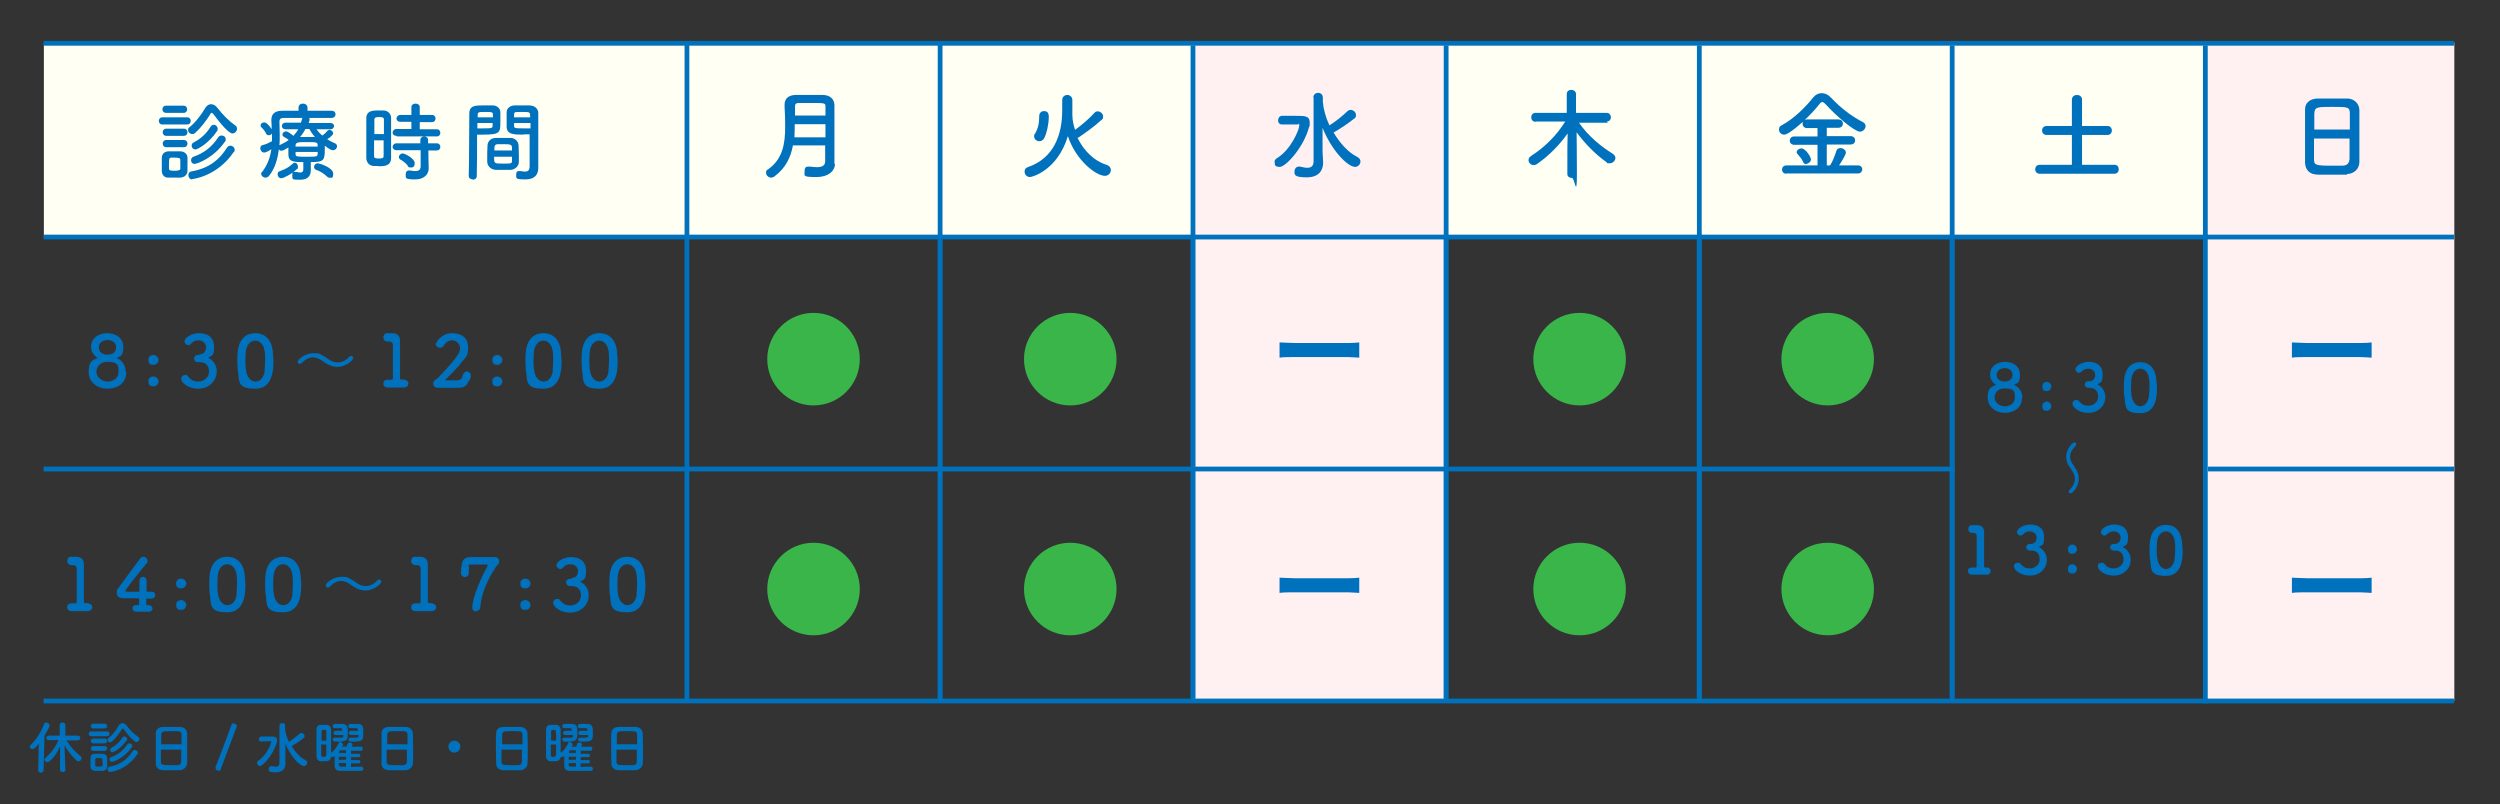
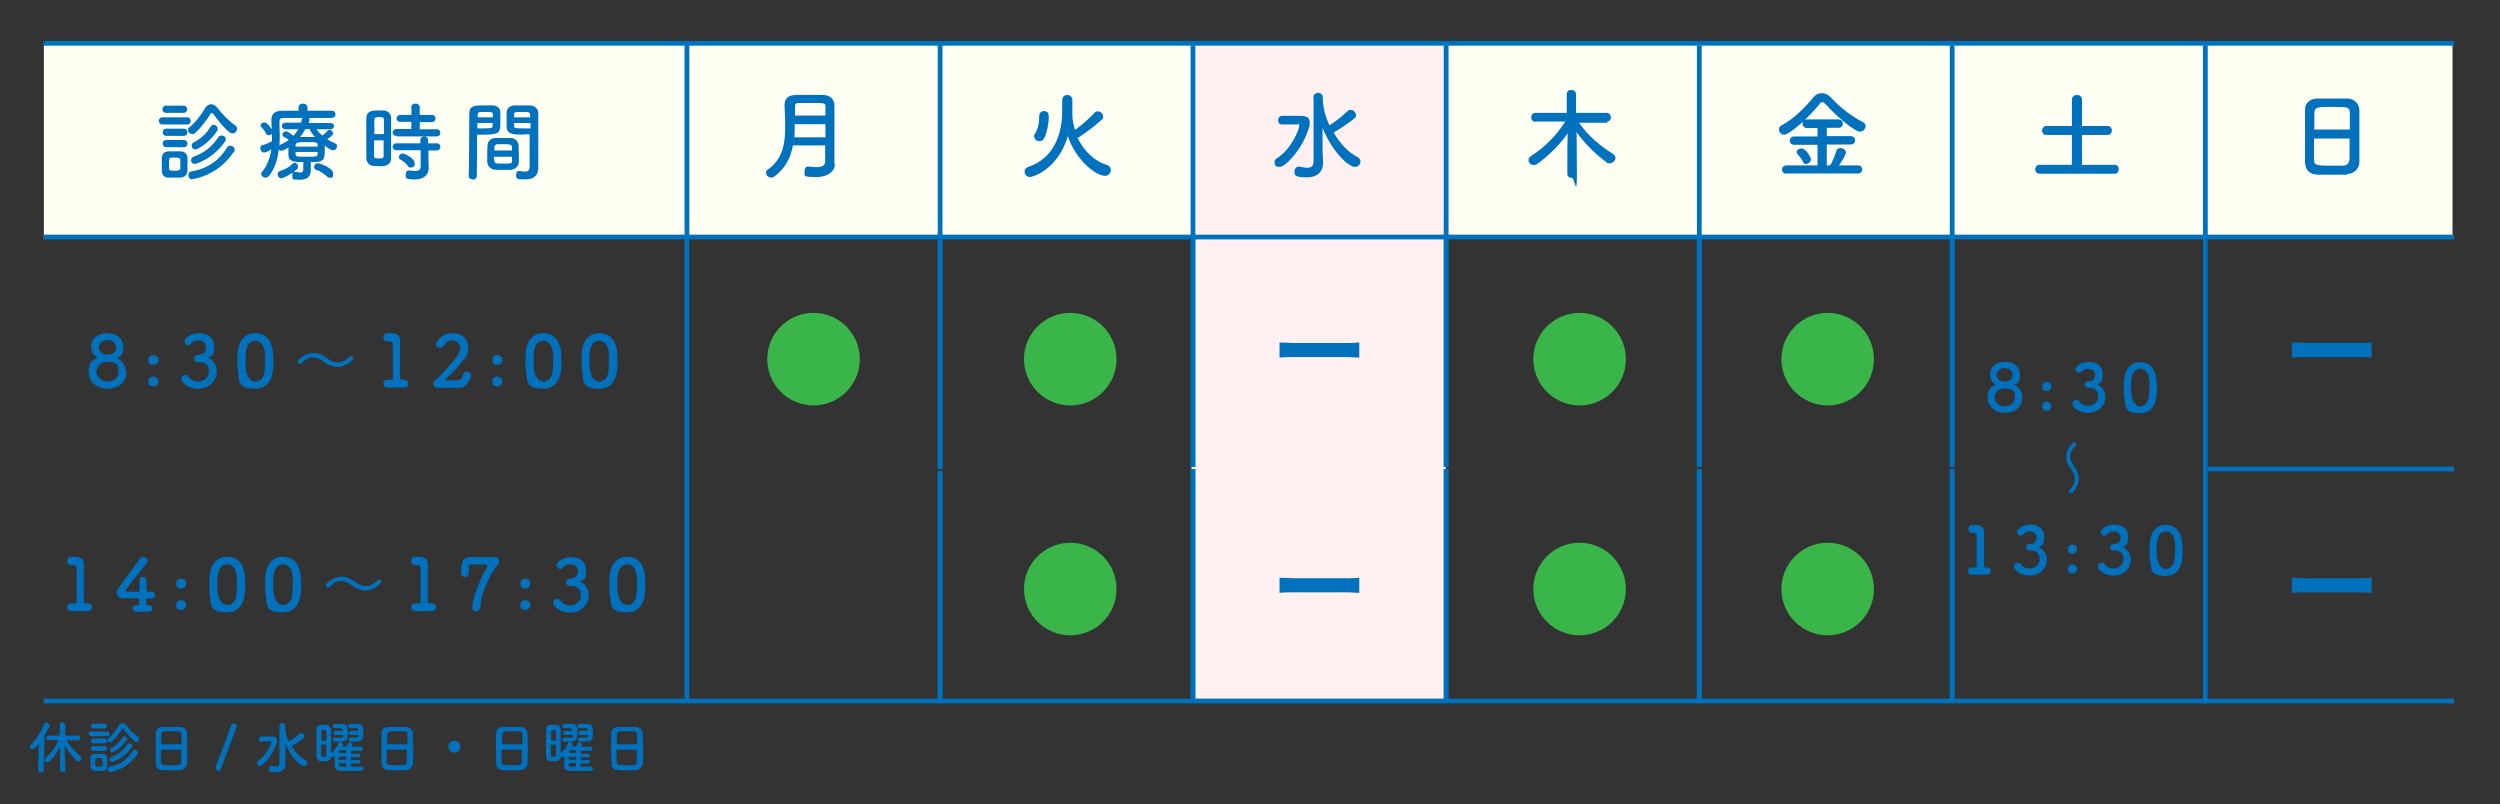
<svg xmlns="http://www.w3.org/2000/svg" id="_レイヤー_1" data-name="レイヤー_1" version="1.1" viewBox="0 0 837.4 269.3">
  <rect x="0" y="0" width="837.4" height="269.3" fill="#333333" stroke="none" />
  <defs>
    <style> .st0 { fill: #fffff3; } .st1 { stroke-width: 1.6px; } .st1, .st2, .st3, .st4, .st5, .st6 { fill: #0071bc; } .st1, .st2, .st3, .st5, .st6, .st7 { stroke-miterlimit: 10; } .st1, .st2, .st3, .st8 { display: none; } .st1, .st2, .st3, .st7 { stroke: #324442; } .st2, .st6, .st7 { stroke-width: 1.6px; } .st3 { stroke-width: 1.5px; } .st9 { fill: #fff0f2; } .st5 { stroke-width: 1.7px; } .st5, .st6 { stroke: #0071bc; } .st10 { fill: #39b54a; } .st11 { opacity: .5; } .st7 { fill: none; } </style>
  </defs>
  <g id="_レイヤー_11" data-name="レイヤー_1">
    <g>
      <path class="st4" d="M12.8,257.8l.2-8.7c-.9,1.1-1.5,1.8-2.1,1.8s-.9-.4-.9-.8.1-.4.4-.7c1.8-1.8,3.4-4.2,4.3-6.8.2-.4.4-.6.8-.6s1.1.4,1.1,1-1,2.2-1.7,3.4l-.3,11.5c0,.6-.4.9-1,.9s-.8-.4-.8-1h0ZM21.9,257.9c0,.5-.4.7-.9.7s-.9-.3-.9-.7h0v-7.9c-.8,1.8-1.8,3.5-3.5,5-.3.2-.5.3-.7.3-.5,0-1-.4-1-.8s.1-.4.4-.7c1.8-1.6,3.2-3.4,4.3-5.9h-3.2c-.5.1-.9-.3-.9-.7s.3-.8.9-.8h3.6v-3.6c0-.5.4-.8.9-.8s1,.3,1,.8v3.6h4.2c.5,0,.8.4.8.8s-.3.8-.8.8h-3.8c1.3,2.2,2.9,3.9,4.6,5.2.3.3.4.5.4.8,0,.5-.4,1-1,1s-.5-.1-.8-.4c-1.4-1.2-2.7-3-3.9-4.9l.3,8.2h0Z" />
      <path class="st4" d="M30.5,246.6c-.5,0-.8-.4-.8-.8s.3-.8.8-.8h5.4c.5,0,.8.4.8.8s-.3.8-.8.8h-5.4ZM34.3,258.2h-2.6c-.9-.1-1.4-.7-1.4-1.5v-2.8c0-.7.4-1.4,1.4-1.4h2.7c.7,0,1.5.5,1.5,1.3v2.9c0,.8-.6,1.5-1.6,1.5ZM31.2,244c-.5,0-.8-.4-.8-.8s.3-.8.8-.8h3.9c.5,0,.8.4.8.8s-.3.8-.8.8h-3.9ZM31.2,249c-.5,0-.8-.4-.8-.8s.3-.8.8-.8h3.9c.5,0,.8.4.8.8s-.3.8-.8.8h-3.9ZM31.2,251.5c-.5,0-.8-.4-.8-.8s.3-.8.8-.8h3.9c.5,0,.8.4.8.8s-.3.8-.8.8h-3.9ZM34.3,255.4v-1c0-.4-.4-.5-1.2-.5h-.7c-.5,0-.5.4-.5,1.5v1c0,.4.4.4,1.2.4s1.3-.2,1.3-.4c0-.3,0-.7,0-1ZM41.4,244.2c0-.1-.2-.2-.2-.2,0,0-.2.1-.3.2-1,1.5-2.3,3.2-3.4,4.2-.2.2-.4.3-.6.3-.4,0-.9-.4-.9-.9s0-.4.4-.6c1.4-1.1,2.6-2.8,3.4-4.2.3-.5.8-.8,1.2-.8s1,.3,1.4.8c1.1,1.5,2.4,2.8,3.9,3.8.3.2.4.4.4.7,0,.5-.4,1.1-1,1.1s-2.4-1.8-4.3-4.4ZM36.9,258.6c-.5,0-.9-.4-.9-.9s.3-.8.7-.9c3.9-.7,6.1-2.7,7.7-5.2.2-.4.5-.4.8-.4s1,.4,1,.9,0,.4-.2.5c-3.6,5.5-9.1,6-9.1,6ZM37.5,255.2c-.5,0-.8-.4-.8-.8s.2-.6.5-.8c2.3-.8,4-2.2,5.4-4.2.2-.3.4-.4.8-.4s.9.3.9.8,0,.4-.2.6c-2.5,3.5-6.1,4.8-6.6,4.8ZM37.6,252c-.4,0-.7-.4-.7-.8s.2-.5.4-.7c1.4-.7,2.6-1.8,3.7-3.4.2-.4.4-.4.7-.4s.9.4.9.8,0,.4-.2.5c-1.9,2.7-4.3,4-4.8,4Z" />
      <path class="st4" d="M60.3,258h-5.6c-1.7-.1-2.5-.9-2.5-2.3s0-3.2,0-5.3,0-3.7,0-4.9c0-1.2,1-2,2.4-2h5.8c1.1,0,2.3.9,2.3,2.2s0,3.1,0,4.9,0,4.1,0,5.2c-.2,1.1-1.1,2.1-2.4,2.2ZM60.8,249.3v-3.1c0-1.3-.4-1.3-3.3-1.3s-3.4,0-3.5,1.3v3.1h6.8ZM53.9,251v4c0,1.2.3,1.3,3.4,1.3h2c1.1,0,1.4-.5,1.4-1.3v-3.9h-6.8Z" />
      <path class="st4" d="M73.2,258.2c-.4,0-1-.4-1-.9s0-.3,0-.4c.9-2.2,4.8-12.5,5.3-14,0-.4.4-.6.8-.6s1,.4,1,.8,0,.2,0,.3c-.5,1.3-4.4,11.6-5.3,14.1,0,.6-.4.7-.8.7Z" />
      <path class="st4" d="M86.1,255.5c0-.3.2-.5.4-.7,2.7-1.7,4.3-5.5,4.3-6.2s-.2-.3-.3-.3h-.4c-.9,0-2,0-2.6.1h0c-.5,0-.8-.4-.8-.8s.3-.9.8-.9h2.7c1.7,0,2.6,0,2.6,1.3s0,.5-.2.9c-1.1,4.1-4.6,7.7-5.6,7.7-.5-.1-.9-.5-.9-1.1ZM93.6,243.1c0-.6.4-.9,1-.9s.9.3.9.9v.8c0,1.3.5,3,1.3,4.6,1.2-.8,2.5-1.8,3.5-2.7.2-.2.4-.3.6-.3.5,0,1.1.4,1.1,1s0,.5-.4.8c-1.2,1-2.6,1.9-3.9,2.6h0c1.2,2,2.8,3.8,4.6,4.7.4.2.6.5.6.9s-.4,1.1-1.1,1.1c-1.3,0-4.4-3-6.2-7.5v4.5c0,0,0,2.3,0,2.3h0c0,1.3-.7,2.8-3.2,2.8s-2.4-.5-2.4-1.1.4-1,.9-1h.2c.4.1,1,.2,1.3.2.7,0,1.2-.3,1.2-1.3v-12.4h0Z" />
      <path class="st4" d="M121.1,256.8c.4,0,.6.4.6.7s-.2.7-.6.7h-7.2c-1.1,0-1.8-.5-1.8-1.8v-3.2c-.4.4-.7.4-.8.4-.2,0-.3,0-.4-.1-.2,1.4-1.1,1.5-2.5,1.5h-1c-.9-.1-1.4-.8-1.4-1.8v-8.7c0-1,.4-1.6,1.4-1.7h2c.9,0,1.5.7,1.5,1.6v7.8c1.1-.8,1.8-1.8,2.5-3.2s.4-.4.7-.4.8.4.8.8,0,.2-.3.7h1.5c0-.3.3-.6.4-1,0-.3.4-.4.7-.4s.9.3.9.6-.3.6-.3.8h3.2c.4,0,.5.4.5.7s-.2.7-.6.7h-3.3v1h2.6c.4,0,.5.3.5.5,0,.3-.2.6-.5.6h-2.6v1h2.6c.4,0,.5.3.5.6s-.2.5-.5.5h-2.6v1.2c1.1-.1,2.4-.1,3.5-.1h0ZM109.3,248.1c0-1.1,0-2.3,0-3.1,0-.5-.3-.5-.8-.5s-.8,0-.8.5v3.1h1.7ZM107.6,249.5v3.5c0,.5.4.5.9.5s.8-.2.8-.6c0-.9,0-2.2,0-3.5h-1.8ZM112.4,246.2c-.4,0-.7-.4-.7-.7s.3-.7.7-.7h2.2v-.4c0-.4-.3-.5-.5-.5h-2c-.5,0-.7-.4-.7-.7s.3-.7.8-.7h2.5c1.7,0,1.8,1.1,1.8,3s0,2.9-2.8,2.9h-1.5c-.5,0-.8-.4-.8-.7s.3-.6.7-.6h1.1c1.6,0,1.8,0,1.8-.5v-.4h-2.6ZM115.9,253.5h-2.4v1h2.4v-1ZM115.9,255.6h-2.4v.6c0,.6.3.6,2.4.6v-1.2ZM115.9,251.3h-1.8c-.3,0-.5.2-.5.6v.3h2.3v-.9ZM117.5,246.2c-.4,0-.7-.4-.7-.7s.3-.7.7-.7h2.4v-.4c0-.4-.3-.4-.5-.5h-2c-.5,0-.8-.4-.8-.7s.3-.7.8-.7h2.5c1.7,0,1.8,1.1,1.8,3s0,2.9-2.7,2.9h-1.5c-.5,0-.8-.4-.8-.7s.3-.6.7-.6h1.1c1.5,0,1.6-.1,1.6-.5v-.4h-2.6Z" />
      <path class="st4" d="M135.9,258h-5.6c-1.7-.1-2.5-.9-2.5-2.3s0-3.2,0-5.3,0-3.7,0-4.9c0-1.2,1-2,2.4-2h5.8c1.1,0,2.3.9,2.3,2.2s.1,3.1.1,4.9,0,4.1-.1,5.2c-.1,1.1-1,2.1-2.4,2.2ZM136.5,249.3v-3.1c0-1.3-.4-1.3-3.3-1.3s-3.4,0-3.5,1.3v3.1h6.8ZM129.5,251v4c0,1.2.3,1.3,3.4,1.3h2c1.1,0,1.4-.5,1.4-1.3v-3.9h-6.8Z" />
      <path class="st4" d="M152.2,252.1c-1.1,0-2-.9-2-2s.9-2,2-2,2,.9,2,2-.9,2-2,2Z" />
      <path class="st4" d="M174.3,258h-5.6c-1.7-.1-2.5-.9-2.5-2.3s-.1-3.2-.1-5.3,0-3.7.1-4.9c0-1.2,1-2,2.4-2h5.8c1.1,0,2.3.9,2.3,2.2s.1,3.1.1,4.9,0,4.1-.1,5.2c0,1.1-1,2.1-2.4,2.2ZM175,249.3v-3.1c0-1.3-.4-1.3-3.3-1.3s-3.4,0-3.5,1.3v3.1h6.8ZM168,251v4c0,1.2.3,1.3,3.4,1.3h2c1.1,0,1.4-.5,1.4-1.3v-3.9h-6.8Z" />
      <path class="st4" d="M198,256.8c.4,0,.6.4.6.7s-.2.7-.6.7h-7.2c-1.1,0-1.8-.5-1.8-1.8v-3.2c-.4.4-.7.4-.8.4-.2,0-.3,0-.4-.1-.2,1.4-1.1,1.5-2.5,1.5h-1c-.9-.1-1.4-.8-1.4-1.8v-8.7c0-1,.4-1.6,1.4-1.7h2c.9,0,1.5.7,1.5,1.6v7.8c1.1-.8,1.8-1.8,2.5-3.2s.4-.4.7-.4.8.4.8.8,0,.2-.3.7h1.5c.1-.3.3-.6.4-1,.1-.3.4-.4.7-.4s.9.3.9.6-.3.6-.3.8h3.2c.4,0,.5.4.5.7s-.2.7-.6.7h-3.3v1h2.6c.4,0,.5.3.5.5,0,.3-.2.6-.5.6h-2.6v1h2.6c.4,0,.5.3.5.6s-.2.5-.5.5h-2.6v1.2c1.2-.1,2.5-.1,3.5-.1h0ZM186.3,248.1c0-1.1,0-2.3-.1-3.1,0-.5-.3-.5-.8-.5s-.8,0-.8.5v3.1h1.7ZM184.5,249.5v3.5c0,.5.4.5.9.5s.8-.2.8-.6c0-.9.1-2.2.1-3.5h-1.8ZM189.3,246.2c-.4,0-.7-.4-.7-.7s.3-.7.7-.7h2.2v-.4c0-.4-.3-.5-.5-.5h-2c-.5,0-.7-.4-.7-.7s.3-.7.8-.7h2.5c1.7,0,1.8,1.1,1.8,3s-.1,2.9-2.8,2.9h-1.5c-.5,0-.8-.4-.8-.7s.3-.6.7-.6h1.1c1.6,0,1.8,0,1.8-.5v-.4h-2.6ZM192.9,253.5h-2.4v1h2.4v-1ZM192.9,255.6h-2.4v.6c0,.6.3.6,2.4.6v-1.2ZM192.9,251.3h-1.8c-.3,0-.5.2-.5.6v.3h2.3v-.9ZM194.4,246.2c-.4,0-.7-.4-.7-.7s.3-.7.7-.7h2.4v-.4c0-.4-.3-.4-.5-.5h-2c-.5,0-.8-.4-.8-.7s.3-.7.8-.7h2.5c1.7,0,1.8,1.1,1.8,3s0,2.9-2.7,2.9h-1.5c-.5,0-.8-.4-.8-.7s.3-.6.7-.6h1.1c1.5,0,1.6-.1,1.6-.5v-.4h-2.6Z" />
      <path class="st4" d="M212.9,258h-5.6c-1.7-.1-2.5-.9-2.5-2.3s-.1-3.2-.1-5.3,0-3.7.1-4.9c0-1.2,1-2,2.4-2h5.8c1.1,0,2.3.9,2.3,2.2s.1,3.1.1,4.9,0,4.1-.1,5.2c-.1,1.1-1.1,2.1-2.4,2.2ZM213.4,249.3v-3.1c0-1.3-.4-1.3-3.3-1.3s-3.4,0-3.5,1.3v3.1h6.8ZM206.5,251v4c0,1.2.3,1.3,3.4,1.3h2c1.1,0,1.4-.5,1.4-1.3v-3.9h-6.8Z" />
    </g>
  </g>
  <g>
    <rect class="st0" x="14.7" y="14.6" width="806.8" height="64.8" />
    <rect class="st9" x="399.1" y="14.3" width="85.2" height="220.4" />
-     <rect class="st9" x="739.1" y="14.3" width="83" height="220.4" />
    <g>
      <rect class="st1" x="568.6" y="13.7" width="84.7" height="66" />
      <rect class="st1" x="653.3" y="13.7" width="84.7" height="66" />
      <rect class="st3" x="653.3" y="157" width="84.7" height="77.3" />
      <rect class="st3" x="568.6" y="157" width="84.7" height="77.3" />
      <rect class="st3" x="399.2" y="157" width="84.7" height="77.3" />
      <rect class="st3" x="229.8" y="157" width="84.7" height="77.3" />
      <rect class="st3" x="314.5" y="157" width="84.7" height="77.3" />
      <rect class="st3" x="483.9" y="157" width="84.7" height="77.3" />
      <rect class="st1" x="483.9" y="13.7" width="84.7" height="66" />
      <rect class="st3" x="738" y="79.7" width="84.7" height="77.3" />
      <rect class="st1" x="738" y="13.7" width="84.7" height="66" />
      <rect class="st3" x="738" y="157" width="84.7" height="77.3" />
      <rect class="st1" x="314.5" y="13.7" width="84.7" height="66" />
      <rect class="st1" x="229.8" y="13.7" width="84.7" height="66" />
      <rect class="st2" x="14.6" y="13.7" width="215.1" height="66" />
      <rect class="st1" x="399.2" y="13.7" width="84.7" height="66" />
      <rect class="st2" x="14.6" y="157" width="215.1" height="77.3" />
      <g class="st8">
        <g class="st11">
          <polygon class="st4" points="653.3 79.7 568.6 79.7 483.9 79.7 399.2 79.7 314.5 79.7 229.8 79.7 14.6 79.7 14.6 157 229.8 157 314.5 157 399.2 157 483.9 157 568.6 157 653.3 157 738 157 738 79.7 653.3 79.7" />
        </g>
        <polygon class="st7" points="653.3 79.7 568.6 79.7 483.9 79.7 399.2 79.7 314.5 79.7 229.8 79.7 14.6 79.7 14.6 157 229.8 157 314.5 157 399.2 157 483.9 157 568.6 157 653.3 157 738 157 738 79.7 653.3 79.7" />
      </g>
      <path class="st4" d="M279.7,54.9c0,1.9-1.7,4.4-6.3,4.4s-3.9-.4-3.9-1.9.6-1.6,1.5-1.6.2,0,.4,0c.7.1,1.5.2,2.2.2,1.5,0,2.8-.4,2.8-1.9s0-3.4,0-5.4h-10.8c-.7,3.9-2.4,7.6-6.2,10.4-.4.3-.8.4-1.1.4-.9,0-1.7-.8-1.7-1.6s.2-.9.7-1.2c4.9-3.4,5.7-8.7,5.7-14.1s-.2-5.1-.2-7.5,1.7-3.3,3.9-3.3c1.5,0,3.3,0,5.1,0s2.6,0,3.7,0c2.2,0,3.9,1.1,4,3.3v2.3c0,3.1,0,6.4,0,9.3s0,2.5,0,3.6v4.6c0,0,0,0,0,0ZM276.5,41.6h-10.3c0,1.4,0,2.9-.1,4.4h10.4v-4.4ZM276.5,38.8c0-1.1,0-2.3,0-3.2,0-1.1-.5-1.1-4.3-1.1s-3.4,0-4.7,0c-.8,0-1.2.3-1.2,1s0,2.1,0,3.2h10.3Z" />
      <path class="st4" d="M360.9,46.1c2.2,4.6,5.8,7.9,9.7,9.1,1,.3,1.5,1,1.5,1.8s-.7,1.9-2,1.9c-2.9,0-9.7-5.1-12.4-13.3-3.5,11.5-12,13.7-12.7,13.7-1.1,0-1.8-.9-1.8-1.8s.4-1.3,1.3-1.6c8.3-2.9,11.3-10.5,11.3-18.9s0-2.5,0-3.5h0c0-1.1.9-1.7,1.7-1.7s1.7.6,1.7,1.7,0,2.9,0,4.3h0v.7c0,1.7.4,3.4.9,5,2.1-1.5,4.8-3.8,6.5-5.7.3-.4.7-.5,1.1-.5.9,0,1.8.8,1.8,1.7s-.2.9-.7,1.3c-2,1.9-5.4,4.3-7.6,5.8h-.1ZM348.1,47.3c-.9,0-1.7-.7-1.7-1.6s0-.6.3-.9c1.1-2,1.4-3.6,1.4-6,0-1,.8-1.6,1.6-1.6s1.6.3,1.6,1.9c0,2.6-.7,5.5-1.5,7.1-.4.8-1,1.1-1.7,1.1Z" />
      <path class="st4" d="M426.9,54.3c0-.5.2-.9.8-1.3,4.7-2.8,7.5-9.6,7.5-10.9s-.2-.4-.5-.4h-.7c-1.5,0-3.6,0-4.6,0h0c-.9,0-1.3-.7-1.3-1.4s.5-1.5,1.3-1.5c1,0,3,0,4.7,0,2.9,0,4.6,0,4.6,2.2s0,.9-.2,1.5c-1.9,7.1-7.9,13.4-9.8,13.4s-1.7-.8-1.7-1.7ZM439.9,32.7c0-1,.8-1.6,1.6-1.6s1.6.5,1.6,1.6v1.4c.2,2.4.9,5.1,2.2,7.9,2.1-1.3,4.2-3,6.1-4.8.3-.3.7-.4,1-.4.9,0,1.8.8,1.8,1.7s-.2.9-.7,1.3c-2.1,1.7-4.6,3.3-6.8,4.6,0,0,0,0,0,0,2.1,3.5,4.8,6.6,8,8.2.7.4,1,.9,1,1.5,0,.9-.8,1.8-1.8,1.8-2.3,0-7.7-5.1-10.9-13.1v7.8c0,0,.2,3.9.2,3.9h0c0,2.4-1.3,4.9-5.5,4.9s-4.1-.9-4.1-1.9.6-1.7,1.5-1.7.2,0,.4,0c.8.2,1.6.4,2.4.4,1.2,0,2.1-.5,2.1-2.2v-21.4Z" />
      <path class="st4" d="M538.6,41.1h-9.7c3.1,4.5,7.3,7.9,11.3,10.4.6.4.9.9.9,1.4,0,.9-.9,1.8-1.9,1.8s-.8,0-1.1-.4c-3.3-2.3-7.1-6-10-10,0,3.5.1,5.4.1,14s-.8,1.3-1.6,1.3-1.6-.4-1.6-1.3c0-8.2,0-10.3.1-13.6-2.7,3.8-6.2,7.4-10.2,10.2-.4.3-.9.4-1.2.4-.9,0-1.7-.8-1.7-1.6s.3-1,.9-1.5c4.4-2.8,8.4-6.7,11.4-11.5h-9.9c0,.1,0,.1,0,.1-1,0-1.5-.7-1.5-1.5s.5-1.5,1.5-1.5h10.4v-6.3c0-.9.7-1.4,1.5-1.4s1.6.5,1.6,1.4v6.3s10.3,0,10.3,0c.9,0,1.4.8,1.4,1.5s-.5,1.4-1.4,1.4h0Z" />
      <path class="st4" d="M598.4,58.2c-1,0-1.5-.7-1.5-1.4s.5-1.4,1.5-1.4h10.4c0,0,0-6.9,0-6.9h-7.8c-1,0-1.5-.7-1.5-1.4s.5-1.4,1.5-1.4h7.8v-2.8h-3.5c-1,0-1.5-.7-1.5-1.4s0-.6.3-.9c-4.8,4.3-6,4.5-6.5,4.5-1,0-1.7-.8-1.7-1.7s.3-1.1,1-1.5c3.8-2,7.9-6,10.4-9.2.8-1,1.8-1.5,2.9-1.5s2.2.5,3.1,1.5c3.2,3.4,6.8,6.2,10.7,8.2.6.3.9.8.9,1.3,0,.9-.8,1.9-1.9,1.9-1.8,0-8-5.3-11.6-9.3-.4-.4-.7-.6-1-.6s-.7.2-.9.6c-1.4,1.8-3.2,3.7-5.1,5.5.2-.2.5-.3.9-.3h10.5c1,0,1.5.7,1.5,1.4s-.5,1.4-1.5,1.4h-3.9v2.8h8c1,0,1.5.7,1.5,1.4s-.5,1.4-1.5,1.4h-8v7h1.1c.8-1.1,1.7-3.5,2.1-4.8.2-.8.8-1,1.4-1,.9,0,1.8.7,1.8,1.5s-1.8,3.6-2.3,4.3h6.4c.9,0,1.4.7,1.4,1.3s-.5,1.4-1.4,1.4h-24.2ZM605.1,55c-.4,0-.9-.2-1.1-.7-.5-1.2-1.1-1.7-1.9-2.7-.2-.2-.3-.4-.3-.6,0-.7.9-1.3,1.6-1.3,1.4,0,3.2,2.9,3.2,3.7s-.9,1.5-1.6,1.5Z" />
      <path class="st4" d="M683.2,58.2c-1,0-1.5-.8-1.5-1.5s.5-1.5,1.5-1.5h10.8v-10h-8.5c-1,0-1.5-.8-1.5-1.5s.5-1.5,1.5-1.5h8.5v-8.8c0-1.1.9-1.6,1.7-1.6s1.7.5,1.7,1.6v8.8h8.6c.9,0,1.4.8,1.4,1.5s-.5,1.5-1.4,1.5h-8.6v10h10.9c1,0,1.4.8,1.4,1.5s-.5,1.5-1.4,1.5h-25.2Z" />
      <path class="st4" d="M786.1,58.5c-1.4,0-3.2,0-4.9,0s-3.4,0-4.7,0c-2.8,0-4.3-1.5-4.4-4,0-2.1,0-5.7,0-9.3s0-6.4,0-8.6c0-2.1,1.6-3.5,4.1-3.6,1.2,0,3.4,0,5.5,0s3.4,0,4.6,0c2,0,3.9,1.5,4,3.8,0,2,0,5.3,0,8.5s0,7.2,0,8.9c0,2.3-1.7,4-4.1,4.1ZM787.1,43.4c0-2.1,0-4,0-5.3,0-2.3-.6-2.3-5.8-2.3s-6,0-6.1,2.3c0,1.3,0,3.2,0,5.3h12ZM775.1,46.3c0,2.8,0,5.4,0,6.9,0,2.1.4,2.3,6,2.3s2.6,0,3.4,0c1.8,0,2.4-.9,2.5-2.3,0-1.6,0-4.2,0-6.8h-12Z" />
      <path class="st4" d="M767.7,114.7c1.2,0,3.6.2,5.3.2h17.6c1.5,0,3-.1,3.8-.2v5.1c-.8,0-2.5-.2-3.8-.2h-17.6c-1.9,0-4.1,0-5.3.2v-5.1Z" />
      <path class="st4" d="M767.7,193.5c1.2,0,3.6.2,5.3.2h17.6c1.5,0,3-.1,3.8-.2v5.1c-.8,0-2.5-.2-3.8-.2h-17.6c-1.9,0-4.1,0-5.3.2v-5.1Z" />
      <path class="st4" d="M428.6,114.7c1.2,0,3.6.2,5.3.2h17.6c1.5,0,3-.1,3.8-.2v5.1c-.8,0-2.5-.2-3.8-.2h-17.6c-1.9,0-4.1,0-5.3.2v-5.1Z" />
      <path class="st4" d="M428.6,193.5c1.2,0,3.6.2,5.3.2h17.6c1.5,0,3-.1,3.8-.2v5.1c-.8,0-2.5-.2-3.8-.2h-17.6c-1.9,0-4.1,0-5.3.2v-5.1Z" />
      <g>
        <path class="st4" d="M54.4,41.7c-.8,0-1.2-.6-1.2-1.2s.4-1.2,1.2-1.2h8.3c.8,0,1.2.6,1.2,1.2s-.4,1.2-1.2,1.2h-8.3ZM60.4,59.5c-.6,0-1.3,0-2.1,0s-1.4,0-2,0c-1.3,0-2.1-1-2.1-2.3,0-.8,0-1.5,0-2.2s0-1.4,0-2.1c0-1.1.7-2.1,2.1-2.2.6,0,1.2,0,1.9,0s1.6,0,2.3,0c1.1,0,2.3.8,2.3,2.1,0,.7,0,1.4,0,2.2s0,1.5,0,2.2c0,1.3-1,2.2-2.4,2.3ZM55.6,37.8c-.8,0-1.2-.6-1.2-1.2s.4-1.2,1.2-1.2h5.9c.8,0,1.2.6,1.2,1.2s-.4,1.2-1.2,1.2h-5.9ZM55.7,45.5c-.8,0-1.2-.6-1.2-1.2s.4-1.2,1.2-1.2h5.9c.8,0,1.2.6,1.2,1.2s-.4,1.2-1.2,1.2h-5.9ZM55.7,49.3c-.8,0-1.2-.6-1.2-1.2s.4-1.2,1.2-1.2h5.9c.8,0,1.2.6,1.2,1.2s-.4,1.2-1.2,1.2h-5.9ZM60.4,55.1c0-.6,0-1.1,0-1.5,0-.7-.6-.8-1.9-.8s-.8,0-1.1,0c-.8,0-.8.6-.8,2.2s0,1.1,0,1.5c0,.6.5.7,1.8.7s2-.2,2-.7c0-.4,0-1,0-1.5ZM71.2,38c0-.1-.2-.2-.3-.2s-.3,0-.3.2c-1.4,2.3-3.4,4.9-5.2,6.5-.3.3-.6.4-1,.4-.7,0-1.4-.6-1.4-1.3s.1-.7.5-1c2.1-1.7,4-4.3,5.3-6.5.5-.8,1.2-1.2,1.9-1.2s1.5.4,2.1,1.2c1.8,2.3,3.7,4.3,6,5.9.4.3.6.7.6,1.1,0,.8-.7,1.6-1.5,1.6-1.2,0-3.7-2.8-6.6-6.7ZM64.4,60.1c-.8,0-1.3-.7-1.3-1.4s.3-1.2,1.1-1.3c6.1-1.1,9.4-4.1,11.8-7.9.3-.5.8-.7,1.2-.7.7,0,1.4.6,1.4,1.3s0,.6-.3.8c-5.6,8.3-13.9,9.1-14,9.1ZM65.2,54.9c-.8,0-1.2-.6-1.2-1.2s.3-1,.8-1.2c3.5-1.2,6.2-3.3,8.3-6.5.3-.5.7-.6,1.2-.6.7,0,1.3.5,1.3,1.2s0,.6-.3.9c-3.7,5.4-9.3,7.4-10.1,7.4ZM65.3,50c-.7,0-1.1-.6-1.1-1.2s.2-.8.7-1.1c2.1-1.1,4.1-2.7,5.6-5.2.3-.5.7-.7,1.1-.7.7,0,1.3.6,1.3,1.3s0,.5-.2.8c-2.8,4.2-6.6,6.2-7.4,6.2Z" />
        <path class="st4" d="M104.1,54.9c0,.6,0,1.5,0,2.2,0,1.6-.8,3.1-3.5,3.1s-2.7,0-2.7-1.4.3-1.2,1-1.2.1,0,.2,0c.6,0,1,.2,1.4.2.7,0,1.1-.3,1.1-1.1v-2.4c-3.5,0-5-.2-5-2.6v-2.3c-.6.4-1.8,1.1-2.3,1.1s-.7-.2-.9-.5c-.4,3.3-1.3,6.4-3.2,8.8-.4.5-.8.7-1.3.7-.7,0-1.4-.6-1.4-1.2s0-.5.3-.7c1.8-2.3,2.7-4.9,3.1-7.6-1.2.8-2.1,1.1-2.4,1.1-.8,0-1.3-.8-1.3-1.4s.2-1,.8-1.1c1.2-.3,2.2-.8,3.1-1.3,0-.6,0-1.2,0-1.8v-.8c-.2.4-.7.6-1.1.6s-.7-.2-.9-.6c-.4-.8-.9-1.5-1.4-1.9-.3-.3-.4-.5-.4-.8,0-.6.6-1,1.2-1,1,0,2.2,1.8,2.5,2.3,0-.9,0-1.8-.1-2.7v-.4c0-2.1,1.2-3.1,3.7-3.1,1.5,0,3.4,0,5.4,0v-1c0-1,.7-1.4,1.5-1.4s1.5.5,1.5,1.4v1c3,0,5.9,0,8.1,0,.9,0,1.3.6,1.3,1.2s-.5,1.2-1.3,1.2h0c-2,0-4.8,0-7.5,0,0,.1.1.3.1.4s0,.2,0,.3l-.3,1h7.3c.8,0,1.2.5,1.2,1s-.4,1.1-1.2,1.1h-4.7c.6.8,1.2,1.5,2,2.1.7-.5,1.3-1.1,1.7-1.6.2-.2.5-.3.7-.3.6,0,1.2.6,1.2,1.2s-1.7,1.8-2,1.9c.8.6,1.7,1,2.6,1.4.5.2.7.6.7,1,0,.6-.5,1.3-1.3,1.3s-1.2-.3-2.8-1.5v.9c0,4-.2,4.6-4.7,4.6v.6ZM94.2,59.7c-.8,0-1.2-.7-1.2-1.3s.2-.9.8-1.1c1.7-.6,2.9-1.2,4.3-2.5.2-.2.4-.3.6-.3.6,0,1.1.6,1.1,1.3s0,.6-.3.8c-1.9,1.8-4.6,3.1-5.2,3.1ZM95.6,43.3h0c-.8,0-1.2-.6-1.2-1.1s.4-1.1,1.2-1.1h5.2c.1-.4.3-.9.4-1.3,0-.1,0-.3.1-.3-2.5,0-4.8,0-6.3,0-1,0-1.4.4-1.4,1.2h0c0,1.5.1,3,.1,4.5s0,2.3-.1,3.5c0,0,.2-.2.3-.2,1-.5,2-1,2.8-1.6-.5-.5-1-.7-1.5-1-.4-.2-.6-.5-.6-.8,0-.6.6-1.1,1.2-1.1s1.6.8,2.5,1.5c.6-.7,1.2-1.4,1.6-2.2h-4.3ZM106.4,48.6c0-1-.6-1-3.5-1s-3.8,0-3.9,1v.5h7.4v-.6ZM106.4,50.9h-7.4v.7c0,.9.5.9,3.7.9s3.7,0,3.7-1v-.6ZM102.3,43.2c-.5,1-1.1,1.9-1.8,2.7.7,0,1.3,0,2,0s1.9,0,3,0c-.8-.9-1.4-1.8-1.9-2.7h-1.3ZM109.6,59.2c-1-1-2.4-1.9-3.7-2.3-.5-.2-.7-.6-.7-1,0-.6.5-1.2,1.2-1.2s5.2,1.5,5.2,3.4-.6,1.4-1.2,1.4-.6-.1-.8-.4Z" />
        <path class="st4" d="M126.8,55.6c-.6,0-1.1,0-1.7,0-1.4-.1-2.4-1.2-2.4-2.7,0-2,0-5.1,0-7.9s0-4,0-5.4c0-2.6,2.4-2.6,3.9-2.6s1.2,0,1.8,0c1.5,0,2.6,1.1,2.6,2.5,0,1.7,0,3.9,0,6.1s0,5.4,0,7.3c0,2.8-2.5,2.8-4.3,2.8ZM128.6,44.8c0-1.8,0-3.6,0-4.8,0-.8-.9-.8-1.6-.8-1,0-1.6.1-1.6.9,0,1.1,0,2.9,0,4.8h3.3ZM125.3,47.1c0,2,0,3.9,0,5.2,0,.6.3.8,1.6.8s1.6-.2,1.6-.9c0-1.3,0-3.2,0-5.2h-3.3ZM132.8,45.5c-.9,0-1.3-.6-1.3-1.1s.5-1.2,1.3-1.2h5s0-2.4,0-2.4h-3.7c-.9,0-1.3-.6-1.3-1.1s.5-1.2,1.3-1.2h3.7v-2.6c0-.8.7-1.2,1.4-1.2s1.4.4,1.4,1.2v2.6h4.1c.8,0,1.2.6,1.2,1.2s-.4,1.2-1.2,1.2h-4.1v2.4h5.7c.8,0,1.2.6,1.2,1.2s-.4,1.2-1.2,1.2h-13.4ZM143.5,50.4v1.9s.1,4.1.1,4.1h0c0,1.7-1.2,3.7-4.6,3.7s-3.1-.5-3.1-1.6.5-1.4,1.2-1.4.2,0,.3,0c.6.1,1.1.2,1.7.2,1,0,1.8-.3,1.8-1.6v-5.4s-8.1,0-8.1,0c-.9,0-1.3-.6-1.3-1.1s.5-1.2,1.3-1.2h8s0-1.1,0-1.1c0-.8.7-1.2,1.3-1.2s1.3.4,1.3,1.2v1.1s2.9,0,2.9,0c.8,0,1.2.6,1.2,1.2s-.4,1.2-1.2,1.2h-2.9ZM136.6,55.5c-.8-1-1.8-1.7-2.4-2-.4-.2-.6-.6-.6-.9,0-.6.6-1.2,1.3-1.2s4,1.7,4,3.2-.7,1.5-1.4,1.5-.7-.2-1-.6Z" />
        <path class="st4" d="M158.4,60.1c-.7,0-1.4-.4-1.4-1.2h0c.2-5.4.1-14.5.2-20.8,0-2.8,2-2.8,5-2.8s2.3,0,2.8,0c1.5,0,2.6,1,2.6,2.3,0,1,0,2.1,0,3.1,0,3.7,0,4.4-5.8,4.4s-1.5,0-2,0v2.6c0,3.1,0,7.2-.1,11.3,0,.8-.7,1.2-1.4,1.2ZM165.1,39.3c0-.3,0-.6,0-.9,0-.8-.2-.9-2.5-.9s-2.6,0-2.6,1.1c0,.2,0,.4,0,.7h5.2ZM159.9,41.2v1.8c.4,0,1.3,0,2.1,0,2.8,0,3-.1,3-.9,0-.3,0-.6,0-.9h-5.2ZM171.1,56.9c-.8,0-1.7,0-2.5,0s-1.7,0-2.5,0c-1.7-.1-2.8-1.2-2.9-2.7,0-.4,0-.9,0-1.4,0-1.3,0-2.8.1-4,0-1.3.9-2.5,2.7-2.6.8,0,1.6,0,2.3,0s1.9,0,2.8,0c1.4,0,2.5,1.2,2.6,2.4,0,1,.1,2.3.1,3.5s0,1.4,0,2.1c0,1.4-1.2,2.6-2.8,2.7ZM165.5,52.5c0,2.3,0,2.3,3,2.3s3,0,3-1.2c0-.3,0-.7,0-1.1h-6.1ZM171.5,50.4c0-.3,0-.6,0-.9,0-1.1-.6-1.2-2.6-1.2s-1.5,0-2.2,0c-.8,0-1.1.6-1.1,1.2,0,.3,0,.6,0,.9h6ZM175.6,45.1c-3.4,0-5.8,0-5.9-2.6,0-.6,0-1.2,0-1.8,0-1,0-2.1,0-3.1,0-1.3,1.1-2.2,2.6-2.3.6,0,1.8,0,2.9,0s1.7,0,2.1,0c2.1.1,3,1.3,3,2.6v2.2c0,4.3,0,8.8,0,12.5s0,2.6,0,3.6c0,2.1-1,3.9-4.3,3.9s-3.1-.3-3.1-1.5.4-1.3,1.1-1.3.1,0,.2,0c.6,0,1.1.2,1.5.2,1,0,1.7-.3,1.7-1.8,0-1.2,0-2.4,0-3.7,0-1.9,0-3.9,0-5.8v-1.2c-.5,0-1.3,0-2.1,0ZM177.6,39.3c0-1.8,0-1.8-2.7-1.8s-2.6,0-2.7.9c0,.3,0,.6,0,.9h5.4ZM177.7,41.2h-5.5c0,.3,0,.6,0,.9,0,.8.1.9,3.2.9s1.9,0,2.3,0v-1.8Z" />
      </g>
      <g>
        <path class="st4" d="M29.4,202.1h0c1,0,1.5.7,1.5,1.3s-.5,1.3-1.5,1.3h0c-.6,0-1.6,0-2.5,0s-2.3,0-2.9,0c-.9,0-1.5-.5-1.5-1.3s.5-1.3,1.4-1.3h.1c.3,0,.7,0,1.1,0s.6-.1.6-.6c0-2.7,0-6.5,0-8.9s0-1.8,0-2.1c0-.7-.3-1.1-1.1-1.2h-.6c-1.1,0-1.5-.8-1.5-1.4s.4-1.4,1.2-1.4h0c.3,0,.6,0,.9,0s.6,0,.8,0h.2c1.6,0,2.5,1,2.5,2.5h0c0,.5,0,1.2,0,2.1,0,2,0,4.9,0,8s0,1.5,0,2.3.1.6.5.6h.6Z" />
        <path class="st4" d="M46.6,200.7c0-.2,0-.3-.3-.3-2.3,0-4.6,0-4.8,0-1.6,0-2.4-.7-2.4-1.8s.2-1.2.7-1.8c1.4-2,5.4-7.4,7.2-9.8.3-.4.6-.5,1-.5.7,0,1.4.6,1.4,1.4s-.1.6-.4.9c-1.1,1.3-5.6,6.9-6.9,8.8,0,.1-.1.2-.1.3,0,.3.4.3.9.3s2.1,0,3.5,0c.2,0,.3-.1.3-.3v-1.2c0-.9,0-1.7,0-2.1h0c0-.9.6-1.4,1.2-1.4s1.2.5,1.2,1.4,0,1.8,0,3.3c0,.2,0,.3.3.3.8,0,1.3,0,1.4,0h0c.8,0,1.2.6,1.2,1.1s-.4,1.2-1.4,1.2c-.4,0-.8,0-1.2,0s-.4,0-.4.3c0,.4,0,1,0,1.5s0,.4.7.4h0c.9,0,1.4.6,1.4,1.1s-.4,1.1-1.3,1.1h-.1c-.6,0-1.4,0-2.1,0s-1.3,0-1.8,0c-.7,0-1.4-.3-1.4-1.1s.4-1.1,1.3-1.1h.4c.2,0,.5,0,.5-.3v-1.5Z" />
        <path class="st4" d="M59,195.4c0-1.2,1-1.6,1.7-1.6s1.7.7,1.7,1.6-.7,1.7-1.7,1.7-1.7-.3-1.7-1.7ZM59,202.6c0-1.2,1-1.6,1.7-1.6s1.7.7,1.7,1.6-.7,1.7-1.7,1.7-1.7-.3-1.7-1.7Z" />
        <path class="st4" d="M70.2,198.9c0-1-.1-2-.1-3s0-1.9.1-2.9c.3-4.2,2.6-6.5,5.9-6.5s5.5,2.2,5.9,6.2c0,1.1.2,2.1.2,3.1,0,2.3,0,9.3-6,9.3s-5.5-2.2-5.9-6.2ZM79.2,199c.1-1.1.2-2.2.2-3.4s0-1.8-.1-2.6c-.2-2.5-1.5-4-3.2-4s-3,1.5-3.2,4.1c0,.8-.1,1.7-.1,2.5s0,2.1.2,3.2c.3,2.5,1.6,3.9,3.2,3.9s2.8-1.4,3.1-3.7Z" />
        <path class="st4" d="M88.9,198.9c0-1-.1-2-.1-3s0-1.9.1-2.9c.3-4.2,2.6-6.5,5.9-6.5s5.5,2.2,5.9,6.2c0,1.1.2,2.1.2,3.1,0,2.3,0,9.3-6,9.3s-5.5-2.2-5.9-6.2ZM97.9,199c.1-1.1.2-2.2.2-3.4s0-1.8-.1-2.6c-.2-2.5-1.5-4-3.2-4s-3,1.5-3.2,4.1c0,.8-.1,1.7-.1,2.5s0,2.1.2,3.2c.3,2.5,1.6,3.9,3.2,3.9s2.8-1.4,3.1-3.7Z" />
        <path class="st4" d="M122.4,197.8c-1.2,0-2.2-.4-3.1-.8-.8-.4-1.5-1-2.2-1.4-.9-.6-1.8-1-2.9-1s-2.4.5-3.7,1.9c-.2.2-.5.3-.7.3-.4,0-.7-.3-.7-.7,0-.9,2.7-2.9,5.2-2.9s2.2.3,3.2.8c.8.4,1.5.9,2.2,1.4.8.6,1.8.9,2.9.9s2.5-.5,3.7-1.8c.2-.3.5-.4.7-.4.4,0,.7.3.7.7,0,.9-2.7,3-5.3,3Z" />
        <path class="st4" d="M144.6,202.1h0c1,0,1.5.7,1.5,1.3s-.5,1.3-1.5,1.3h0c-.6,0-1.6,0-2.5,0s-2.3,0-2.9,0c-.9,0-1.5-.5-1.5-1.3s.5-1.3,1.4-1.3h.1c.3,0,.7,0,1.1,0s.6-.1.6-.6c0-2.7,0-6.5,0-8.9s0-1.8,0-2.1c0-.7-.3-1.1-1.1-1.2h-.6c-1.1,0-1.5-.8-1.5-1.4s.4-1.4,1.2-1.4h0c.3,0,.6,0,.9,0s.6,0,.8,0h.2c1.6,0,2.5,1,2.5,2.5h0c0,.5,0,1.2,0,2.1,0,2,0,4.9,0,8s0,1.5,0,2.3.1.6.5.6h.6Z" />
        <path class="st4" d="M159.5,204.9c-.7,0-1.3-.5-1.3-1.5,0-1.7,1.1-6.4,5.1-13.8,0-.1,0-.2,0-.3s0-.2-.4-.2h0c-.2,0-.4,0-3.7,0s-2,0-2.1,1c0,.2-.1,1.7-.1,1.9,0,.9-.7,1.3-1.3,1.3s-1.3-.5-1.3-1.3v-.2c0-.7.2-2.2.3-2.8.2-1.8,1.3-2.4,3.2-2.4s3.8,0,5.9,0,1.3,0,1.8,0h0c1.2,0,1.6.7,1.6,1.4s-.3,1-.6,1.3c-.3.2-.6.8-.8,1.1-2.2,3.3-4.6,8.3-4.9,12.8,0,1-.8,1.5-1.6,1.5Z" />
        <path class="st4" d="M174.3,195.4c0-1.2,1-1.6,1.7-1.6s1.7.7,1.7,1.6-.7,1.7-1.7,1.7-1.7-.3-1.7-1.7ZM174.3,202.6c0-1.2,1-1.6,1.7-1.6s1.7.7,1.7,1.6-.7,1.7-1.7,1.7-1.7-.3-1.7-1.7Z" />
        <path class="st4" d="M191.4,193.6c1.5,0,2.2-1,2.2-2.4h0c0-1.1-1-2.2-2.5-2.2s-2.1.7-2.6,1.2c-.2.3-.5.4-.8.4-.7,0-1.3-.6-1.3-1.3,0-1,2-2.7,4.9-2.7s5,1.4,5,4.6-.8,2.9-2,3.6c.4.2,2.9,1.4,2.9,4.6s-2.6,5.8-6.2,5.8-5.7-2.2-5.7-3.2.7-1.4,1.4-1.4.6.1.9.5c1.1,1.2,1.8,1.7,3.5,1.7s3.5-1.3,3.5-3.3c0-2.9-2.1-3.2-3.2-3.2h-.2c-.1,0-.3,0-.4,0-.7,0-1.2-.6-1.2-1.2s.5-1.2,1.2-1.2h.7Z" />
        <path class="st4" d="M204.2,198.9c0-1-.1-2-.1-3s0-1.9.1-2.9c.3-4.2,2.6-6.5,5.9-6.5s5.5,2.2,5.9,6.2c0,1.1.2,2.1.2,3.1,0,2.3,0,9.3-6,9.3s-5.5-2.2-5.9-6.2ZM213.2,199c.1-1.1.2-2.2.2-3.4s0-1.8-.1-2.6c-.2-2.5-1.5-4-3.2-4s-3,1.5-3.2,4.1c0,.8-.1,1.7-.1,2.5s0,2.1.2,3.2c.3,2.5,1.6,3.9,3.2,3.9s2.8-1.4,3.1-3.7Z" />
      </g>
      <g>
        <path class="st4" d="M42.3,124.6c0,4.1-3.3,5.6-6.4,5.6s-6.2-2-6.2-5.6,1.2-3.9,3-4.7c-1.2-.7-2.2-2.1-2.2-3.7,0-3.1,2.7-4.6,5.4-4.6s5.4,1.5,5.4,4.6-.9,3-2.2,3.7c.4.2,3,1.3,3,4.7ZM36,121.2c-2.5,0-3.7,1.7-3.7,3.4s1.8,3.2,3.7,3.2,3.7-1.1,3.7-3.2,0-3.4-3.7-3.4ZM36,113.9c-1.2,0-2.9.7-2.9,2.4s1.3,2.5,2.8,2.5c2.9,0,3-1.9,3-2.5,0-1.5-1.3-2.4-2.9-2.4Z" />
        <path class="st4" d="M49.7,120.5c0-1.2,1-1.6,1.7-1.6s1.7.7,1.7,1.6-.7,1.7-1.7,1.7-1.7-.3-1.7-1.7ZM49.7,127.7c0-1.2,1-1.6,1.7-1.6s1.7.7,1.7,1.6-.7,1.7-1.7,1.7-1.7-.3-1.7-1.7Z" />
        <path class="st4" d="M66.8,118.7c1.5,0,2.2-1,2.2-2.5h0c0-1.1-1-2.2-2.5-2.2s-2.1.7-2.6,1.2c-.2.3-.5.4-.8.4-.7,0-1.3-.6-1.3-1.3,0-1,2-2.7,4.9-2.7s5,1.4,5,4.6-.8,2.9-2,3.6c.4.2,2.9,1.4,2.9,4.6s-2.6,5.8-6.2,5.8-5.7-2.2-5.7-3.2.7-1.4,1.4-1.4.6.1.9.5c1.1,1.2,1.8,1.7,3.5,1.7s3.5-1.3,3.5-3.3c0-2.9-2.1-3.2-3.2-3.2h-.2c-.1,0-.3,0-.4,0-.7,0-1.2-.6-1.2-1.2s.5-1.2,1.2-1.2h.7Z" />
        <path class="st4" d="M79.6,124c0-1-.1-2-.1-3s0-1.9.1-2.9c.3-4.2,2.6-6.5,5.9-6.5s5.5,2.2,5.9,6.2c0,1.1.2,2.1.2,3.1,0,2.3,0,9.3-6,9.3s-5.5-2.2-5.9-6.2ZM88.6,124.1c.1-1.1.2-2.2.2-3.4s0-1.8-.1-2.6c-.2-2.5-1.5-4-3.2-4s-3,1.5-3.2,4.1c0,.8-.1,1.7-.1,2.5s0,2.1.2,3.2c.3,2.5,1.6,3.9,3.2,3.9s2.8-1.4,3.1-3.7Z" />
        <path class="st4" d="M113,122.9c-1.2,0-2.2-.4-3.1-.8-.8-.4-1.5-1-2.2-1.4-.9-.6-1.8-1-2.9-1s-2.4.5-3.7,1.9c-.2.2-.5.3-.7.3-.4,0-.7-.3-.7-.7,0-.9,2.7-2.9,5.2-2.9s2.2.3,3.2.8c.8.4,1.5.9,2.2,1.4.8.6,1.8.9,2.9.9s2.5-.5,3.7-1.8c.2-.3.5-.4.7-.4.4,0,.7.3.7.7,0,.9-2.7,3-5.3,3Z" />
        <path class="st4" d="M135.3,127.2h0c1,0,1.5.7,1.5,1.3s-.5,1.3-1.5,1.3h0c-.6,0-1.6,0-2.5,0s-2.3,0-2.9,0c-.9,0-1.5-.5-1.5-1.3s.5-1.3,1.4-1.3h.1c.3,0,.7,0,1.1,0s.6-.1.6-.6c0-2.7,0-6.5,0-8.9s0-1.8,0-2.1c0-.7-.3-1.1-1.1-1.2h-.6c-1.1,0-1.5-.8-1.5-1.4s.4-1.4,1.2-1.4h0c.3,0,.6,0,.9,0s.6,0,.8,0h.2c1.6,0,2.5,1,2.5,2.5h0c0,.5,0,1.2,0,2.1,0,2,0,4.9,0,8s0,1.5,0,2.3.1.6.5.6h.6Z" />
        <path class="st4" d="M157,127.5c-.5,1.5-1.4,2.4-3.3,2.4h-.2c-1,0-2,0-3.1,0s-2.7,0-3.8,0h0c-.9,0-1.5-.7-1.5-1.4s.4-1,.8-1.3c.3-.2.6-.4.9-.7,7.1-7.5,7.3-8.6,7.3-9.9s-1.2-2.6-2.6-2.6-2.1.6-2.9,1.8c-.3.5-.7.7-1.2.7-.7,0-1.4-.5-1.4-1.2s1.9-3.7,5.4-3.7,5.4,1.8,5.4,4.7-.5,2.9-1.8,4.6c-1.7,2.3-3.9,4.3-5.9,6.4,0,0,0,0,0,.1s0,0,.2,0c.8,0,2.7,0,3.9,0,1.4-.1,1.5-.8,1.9-1.9.2-.8.8-1.1,1.3-1.1s1.3.5,1.3,1.3,0,.3,0,.5l-.4,1.3Z" />
        <path class="st4" d="M164.9,120.5c0-1.2,1-1.6,1.7-1.6s1.7.7,1.7,1.6-.7,1.7-1.7,1.7-1.7-.3-1.7-1.7ZM164.9,127.7c0-1.2,1-1.6,1.7-1.6s1.7.7,1.7,1.6-.7,1.7-1.7,1.7-1.7-.3-1.7-1.7Z" />
        <path class="st4" d="M176.1,124c0-1-.1-2-.1-3s0-1.9.1-2.9c.3-4.2,2.6-6.5,5.9-6.5s5.5,2.2,5.9,6.2c0,1.1.2,2.1.2,3.1,0,2.3,0,9.3-6,9.3s-5.5-2.2-5.9-6.2ZM185.1,124.1c.1-1.1.2-2.2.2-3.4s0-1.8-.1-2.6c-.2-2.5-1.5-4-3.2-4s-3,1.5-3.2,4.1c0,.8-.1,1.7-.1,2.5s0,2.1.2,3.2c.3,2.5,1.6,3.9,3.2,3.9s2.8-1.4,3.1-3.7Z" />
        <path class="st4" d="M194.9,124c0-1-.1-2-.1-3s0-1.9.1-2.9c.3-4.2,2.6-6.5,5.9-6.5s5.5,2.2,5.9,6.2c0,1.1.2,2.1.2,3.1,0,2.3,0,9.3-6,9.3s-5.5-2.2-5.9-6.2ZM203.8,124.1c.1-1.1.2-2.2.2-3.4s0-1.8-.1-2.6c-.2-2.5-1.5-4-3.2-4s-3,1.5-3.2,4.1c0,.8-.1,1.7-.1,2.5s0,2.1.2,3.2c.3,2.5,1.6,3.9,3.2,3.9s2.8-1.4,3.1-3.7Z" />
      </g>
      <g>
        <path class="st4" d="M677.3,133.2c0,3.7-3.1,5.1-5.8,5.1s-5.7-1.8-5.7-5.1,1.1-3.5,2.8-4.3c-1.1-.6-2-1.9-2-3.4,0-2.9,2.4-4.3,5-4.3s5,1.4,5,4.3-.8,2.8-2,3.4c.4.2,2.8,1.2,2.8,4.3ZM671.5,130.1c-2.3,0-3.4,1.5-3.4,3.1s1.7,2.9,3.4,2.9,3.4-1,3.4-2.9,0-3.1-3.4-3.1ZM671.5,123.3c-1.1,0-2.7.7-2.7,2.2s1.2,2.3,2.6,2.3c2.6,0,2.7-1.8,2.7-2.3,0-1.4-1.2-2.2-2.7-2.2Z" />
        <path class="st4" d="M684.1,129.4c0-1.1.9-1.5,1.5-1.5s1.5.6,1.5,1.5-.6,1.6-1.5,1.6-1.5-.3-1.5-1.5ZM684.1,136c0-1.1.9-1.5,1.5-1.5s1.5.6,1.5,1.5-.6,1.6-1.5,1.6-1.5-.3-1.5-1.5Z" />
        <path class="st4" d="M699.8,127.7c1.3,0,2-.9,2-2.2h0c0-1-.9-2-2.3-2s-1.9.7-2.4,1.1c-.2.2-.5.3-.7.3-.6,0-1.2-.6-1.2-1.2,0-.9,1.8-2.5,4.5-2.5s4.6,1.3,4.6,4.2-.7,2.7-1.8,3.3c.3.2,2.7,1.3,2.7,4.3s-2.4,5.3-5.7,5.3-5.3-2-5.3-3,.6-1.3,1.3-1.3.6.1.9.4c1,1.1,1.7,1.5,3.2,1.5s3.2-1.2,3.2-3c0-2.7-1.9-3-2.9-3h-.2c-.1,0-.2,0-.3,0-.7,0-1.1-.6-1.1-1.1s.4-1.1,1.1-1.1h.7Z" />
        <path class="st4" d="M711.5,132.6c0-.9-.1-1.9-.1-2.8s0-1.7.1-2.6c.3-3.8,2.4-5.9,5.4-5.9s5,2,5.4,5.7c0,1,.2,1.9.2,2.9,0,2.1,0,8.5-5.5,8.5s-5-2-5.4-5.7ZM719.8,132.7c.1-1,.2-2,.2-3.1s0-1.6-.1-2.4c-.2-2.3-1.4-3.7-3-3.7s-2.8,1.4-3,3.8c0,.7-.1,1.5-.1,2.3s0,2,.2,2.9c.3,2.2,1.5,3.6,2.9,3.6s2.6-1.3,2.9-3.3Z" />
        <path class="st4" d="M693,164.6c0-.2,0-.4.3-.6,1.2-1.2,1.7-2.4,1.7-3.5s-.3-1.8-.8-2.6c-.4-.7-.9-1.3-1.3-2-.5-.8-.8-1.8-.8-2.9,0-2.3,1.9-4.8,2.7-4.8s.6.3.6.6,0,.5-.3.7c-1.2,1.2-1.7,2.3-1.7,3.4s.4,1.9.9,2.6c.4.7.9,1.3,1.3,2,.4.9.7,1.9.7,2.9,0,2.2-1.8,4.8-2.7,4.8s-.6-.3-.6-.7Z" />
        <path class="st4" d="M665.5,190.1h0c.9,0,1.3.6,1.3,1.2s-.5,1.2-1.3,1.2h0c-.6,0-1.5,0-2.3,0s-2.1,0-2.6,0c-.8,0-1.4-.4-1.4-1.2s.4-1.2,1.3-1.2h.1c.2,0,.7,0,1,0s.5-.1.5-.5c0-2.5,0-5.9,0-8.1s0-1.6,0-1.9c0-.7-.2-1-1-1.1h-.5c-1,0-1.3-.7-1.3-1.3s.4-1.3,1.1-1.3h0c.3,0,.6,0,.9,0s.6,0,.8,0h.2c1.5,0,2.3.9,2.3,2.3h0c0,.4,0,1.1,0,1.9,0,1.8,0,4.5,0,7.3s0,1.4,0,2.1.1.6.5.6h.5Z" />
        <path class="st4" d="M680.2,182.2c1.3,0,2-.9,2-2.2h0c0-1-.9-2-2.3-2s-1.9.7-2.4,1.1c-.2.2-.5.3-.7.3-.6,0-1.2-.6-1.2-1.2,0-.9,1.8-2.5,4.5-2.5s4.6,1.3,4.6,4.2-.7,2.7-1.8,3.3c.3.2,2.7,1.3,2.7,4.3s-2.4,5.3-5.7,5.3-5.3-2-5.3-3,.6-1.3,1.3-1.3.6.1.9.4c1,1.1,1.7,1.5,3.2,1.5s3.2-1.2,3.2-3c0-2.7-1.9-3-2.9-3h-.2c-.1,0-.2,0-.3,0-.7,0-1.1-.6-1.1-1.1s.4-1.1,1.1-1.1h.7Z" />
        <path class="st4" d="M692.7,183.9c0-1.1.9-1.5,1.5-1.5s1.5.6,1.5,1.5-.6,1.6-1.5,1.6-1.5-.3-1.5-1.5ZM692.7,190.5c0-1.1.9-1.5,1.5-1.5s1.5.6,1.5,1.5-.6,1.6-1.5,1.6-1.5-.3-1.5-1.5Z" />
        <path class="st4" d="M708.3,182.2c1.3,0,2-.9,2-2.2h0c0-1-.9-2-2.3-2s-1.9.7-2.4,1.1c-.2.2-.5.3-.7.3-.6,0-1.2-.6-1.2-1.2,0-.9,1.8-2.5,4.5-2.5s4.6,1.3,4.6,4.2-.7,2.7-1.8,3.3c.3.2,2.7,1.3,2.7,4.3s-2.4,5.3-5.7,5.3-5.3-2-5.3-3,.6-1.3,1.3-1.3.6.1.9.4c1,1.1,1.7,1.5,3.2,1.5s3.2-1.2,3.2-3c0-2.7-1.9-3-2.9-3h-.2c-.1,0-.2,0-.3,0-.7,0-1.1-.6-1.1-1.1s.4-1.1,1.1-1.1h.7Z" />
        <path class="st4" d="M720.1,187.1c0-.9-.1-1.9-.1-2.8s0-1.7.1-2.6c.3-3.8,2.4-5.9,5.4-5.9s5,2,5.4,5.7c0,1,.2,1.9.2,2.9,0,2.1,0,8.5-5.5,8.5s-5-2-5.4-5.7ZM728.4,187.2c.1-1,.2-2,.2-3.1s0-1.6-.1-2.4c-.2-2.3-1.4-3.7-3-3.7s-2.8,1.4-3,3.8c0,.7-.1,1.5-.1,2.3s0,2,.2,2.9c.3,2.2,1.5,3.6,2.9,3.6s2.6-1.3,2.9-3.3Z" />
      </g>
-       <circle class="st10" cx="272.5" cy="197.3" r="15.5" />
      <circle class="st10" cx="358.5" cy="197.3" r="15.5" />
      <circle class="st10" cx="272.5" cy="120.3" r="15.5" />
      <circle class="st10" cx="358.5" cy="120.3" r="15.5" />
      <circle class="st10" cx="529.1" cy="197.3" r="15.5" />
      <circle class="st10" cx="612.2" cy="197.3" r="15.5" />
      <circle class="st10" cx="529.1" cy="120.3" r="15.5" />
      <circle class="st10" cx="612.2" cy="120.3" r="15.5" />
    </g>
    <line class="st6" x1="14.6" y1="14.5" x2="822" y2="14.5" />
    <line class="st6" x1="14.6" y1="79.4" x2="822" y2="79.4" />
-     <line class="st6" x1="14.6" y1="157.1" x2="654.8" y2="157.1" />
    <line class="st6" x1="739.6" y1="157.1" x2="822" y2="157.1" />
    <line class="st6" x1="14.6" y1="234.8" x2="822" y2="234.8" />
    <line class="st6" x1="230.1" y1="14.5" x2="230.1" y2="234.8" />
    <line class="st6" x1="738.7" y1="15.2" x2="738.7" y2="235.6" />
    <line class="st6" x1="314.9" y1="14.5" x2="314.9" y2="79.4" />
    <line class="st6" x1="399.6" y1="15.2" x2="399.6" y2="80.1" />
    <line class="st6" x1="484.4" y1="15.2" x2="484.4" y2="80.1" />
    <line class="st6" x1="569.2" y1="15.2" x2="569.2" y2="80.1" />
    <line class="st6" x1="653.9" y1="15.2" x2="653.9" y2="80.1" />
    <line class="st5" x1="314.9" y1="157.8" x2="314.9" y2="234.8" />
    <line class="st5" x1="314.9" y1="80.1" x2="314.9" y2="157.1" />
    <line class="st5" x1="399.6" y1="157.1" x2="399.6" y2="234.1" />
    <line class="st5" x1="399.6" y1="79.4" x2="399.6" y2="156.4" />
    <line class="st5" x1="484.4" y1="157.1" x2="484.4" y2="234.1" />
    <line class="st5" x1="484.4" y1="79.4" x2="484.4" y2="156.4" />
    <line class="st5" x1="569.2" y1="157.1" x2="569.2" y2="234.1" />
    <line class="st5" x1="569.2" y1="79.4" x2="569.2" y2="156.4" />
    <line class="st5" x1="653.9" y1="157.1" x2="653.9" y2="234.1" />
    <line class="st5" x1="653.9" y1="79.4" x2="653.9" y2="156.4" />
  </g>
</svg>